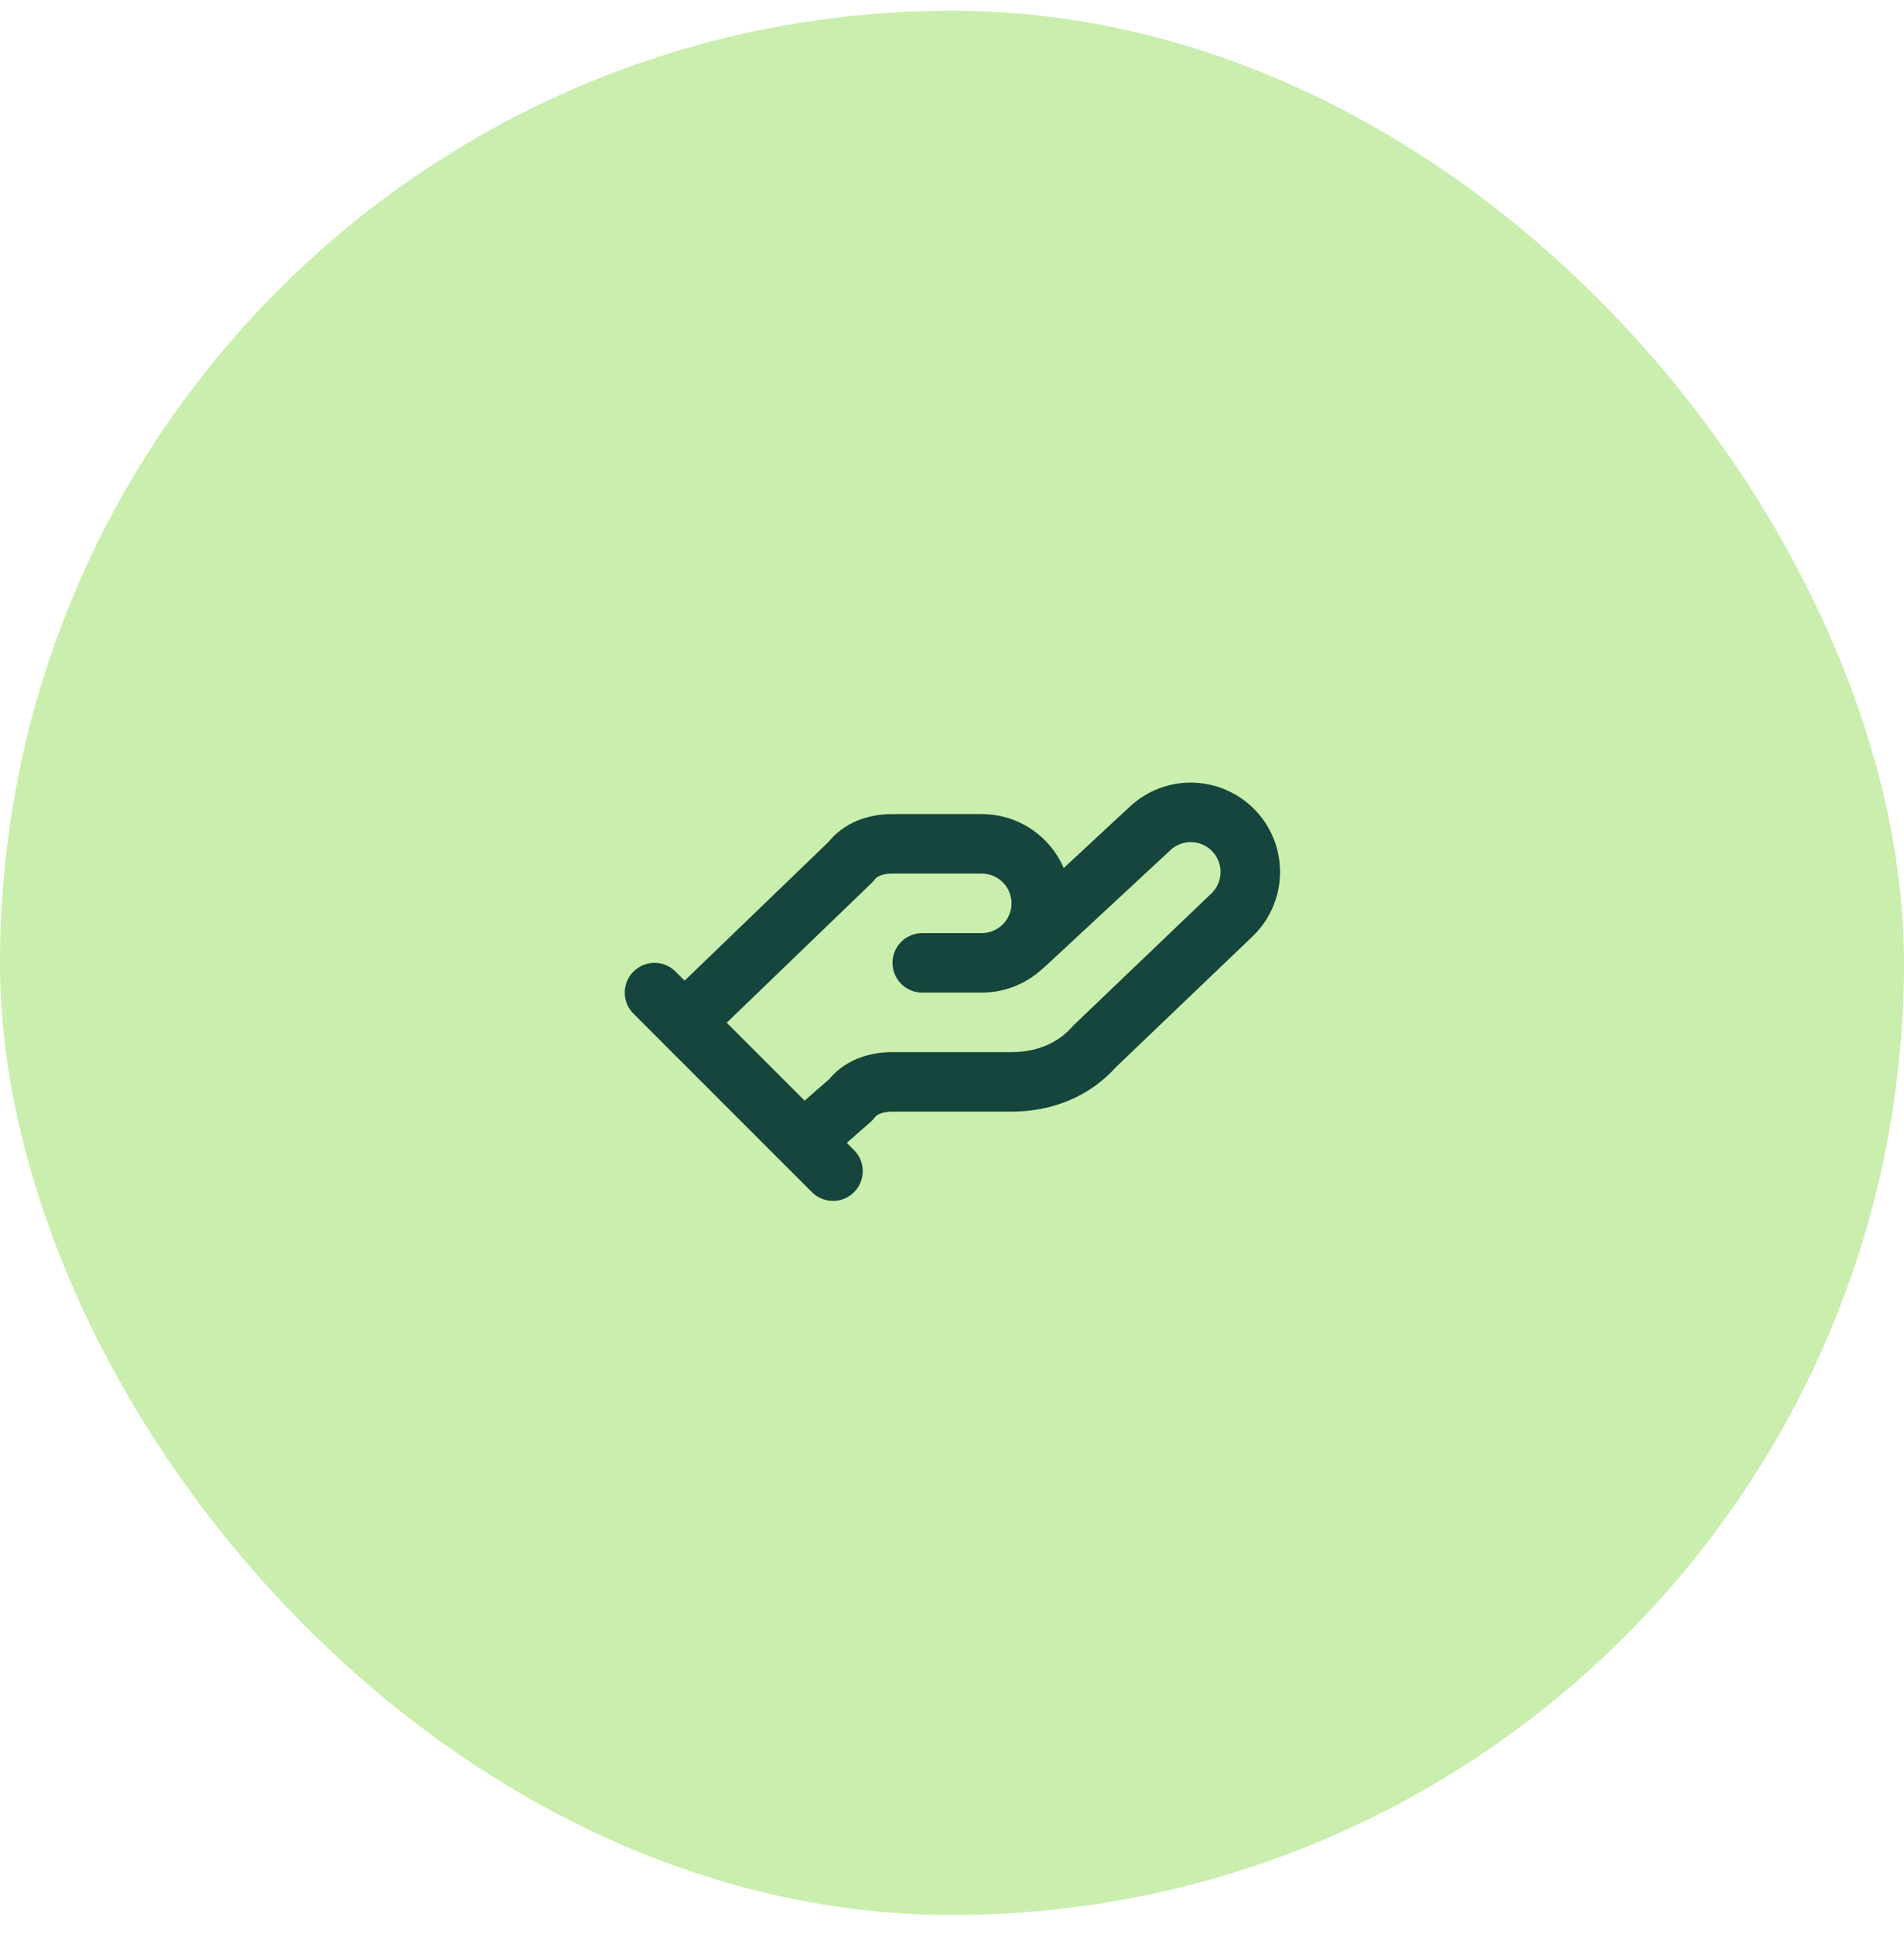
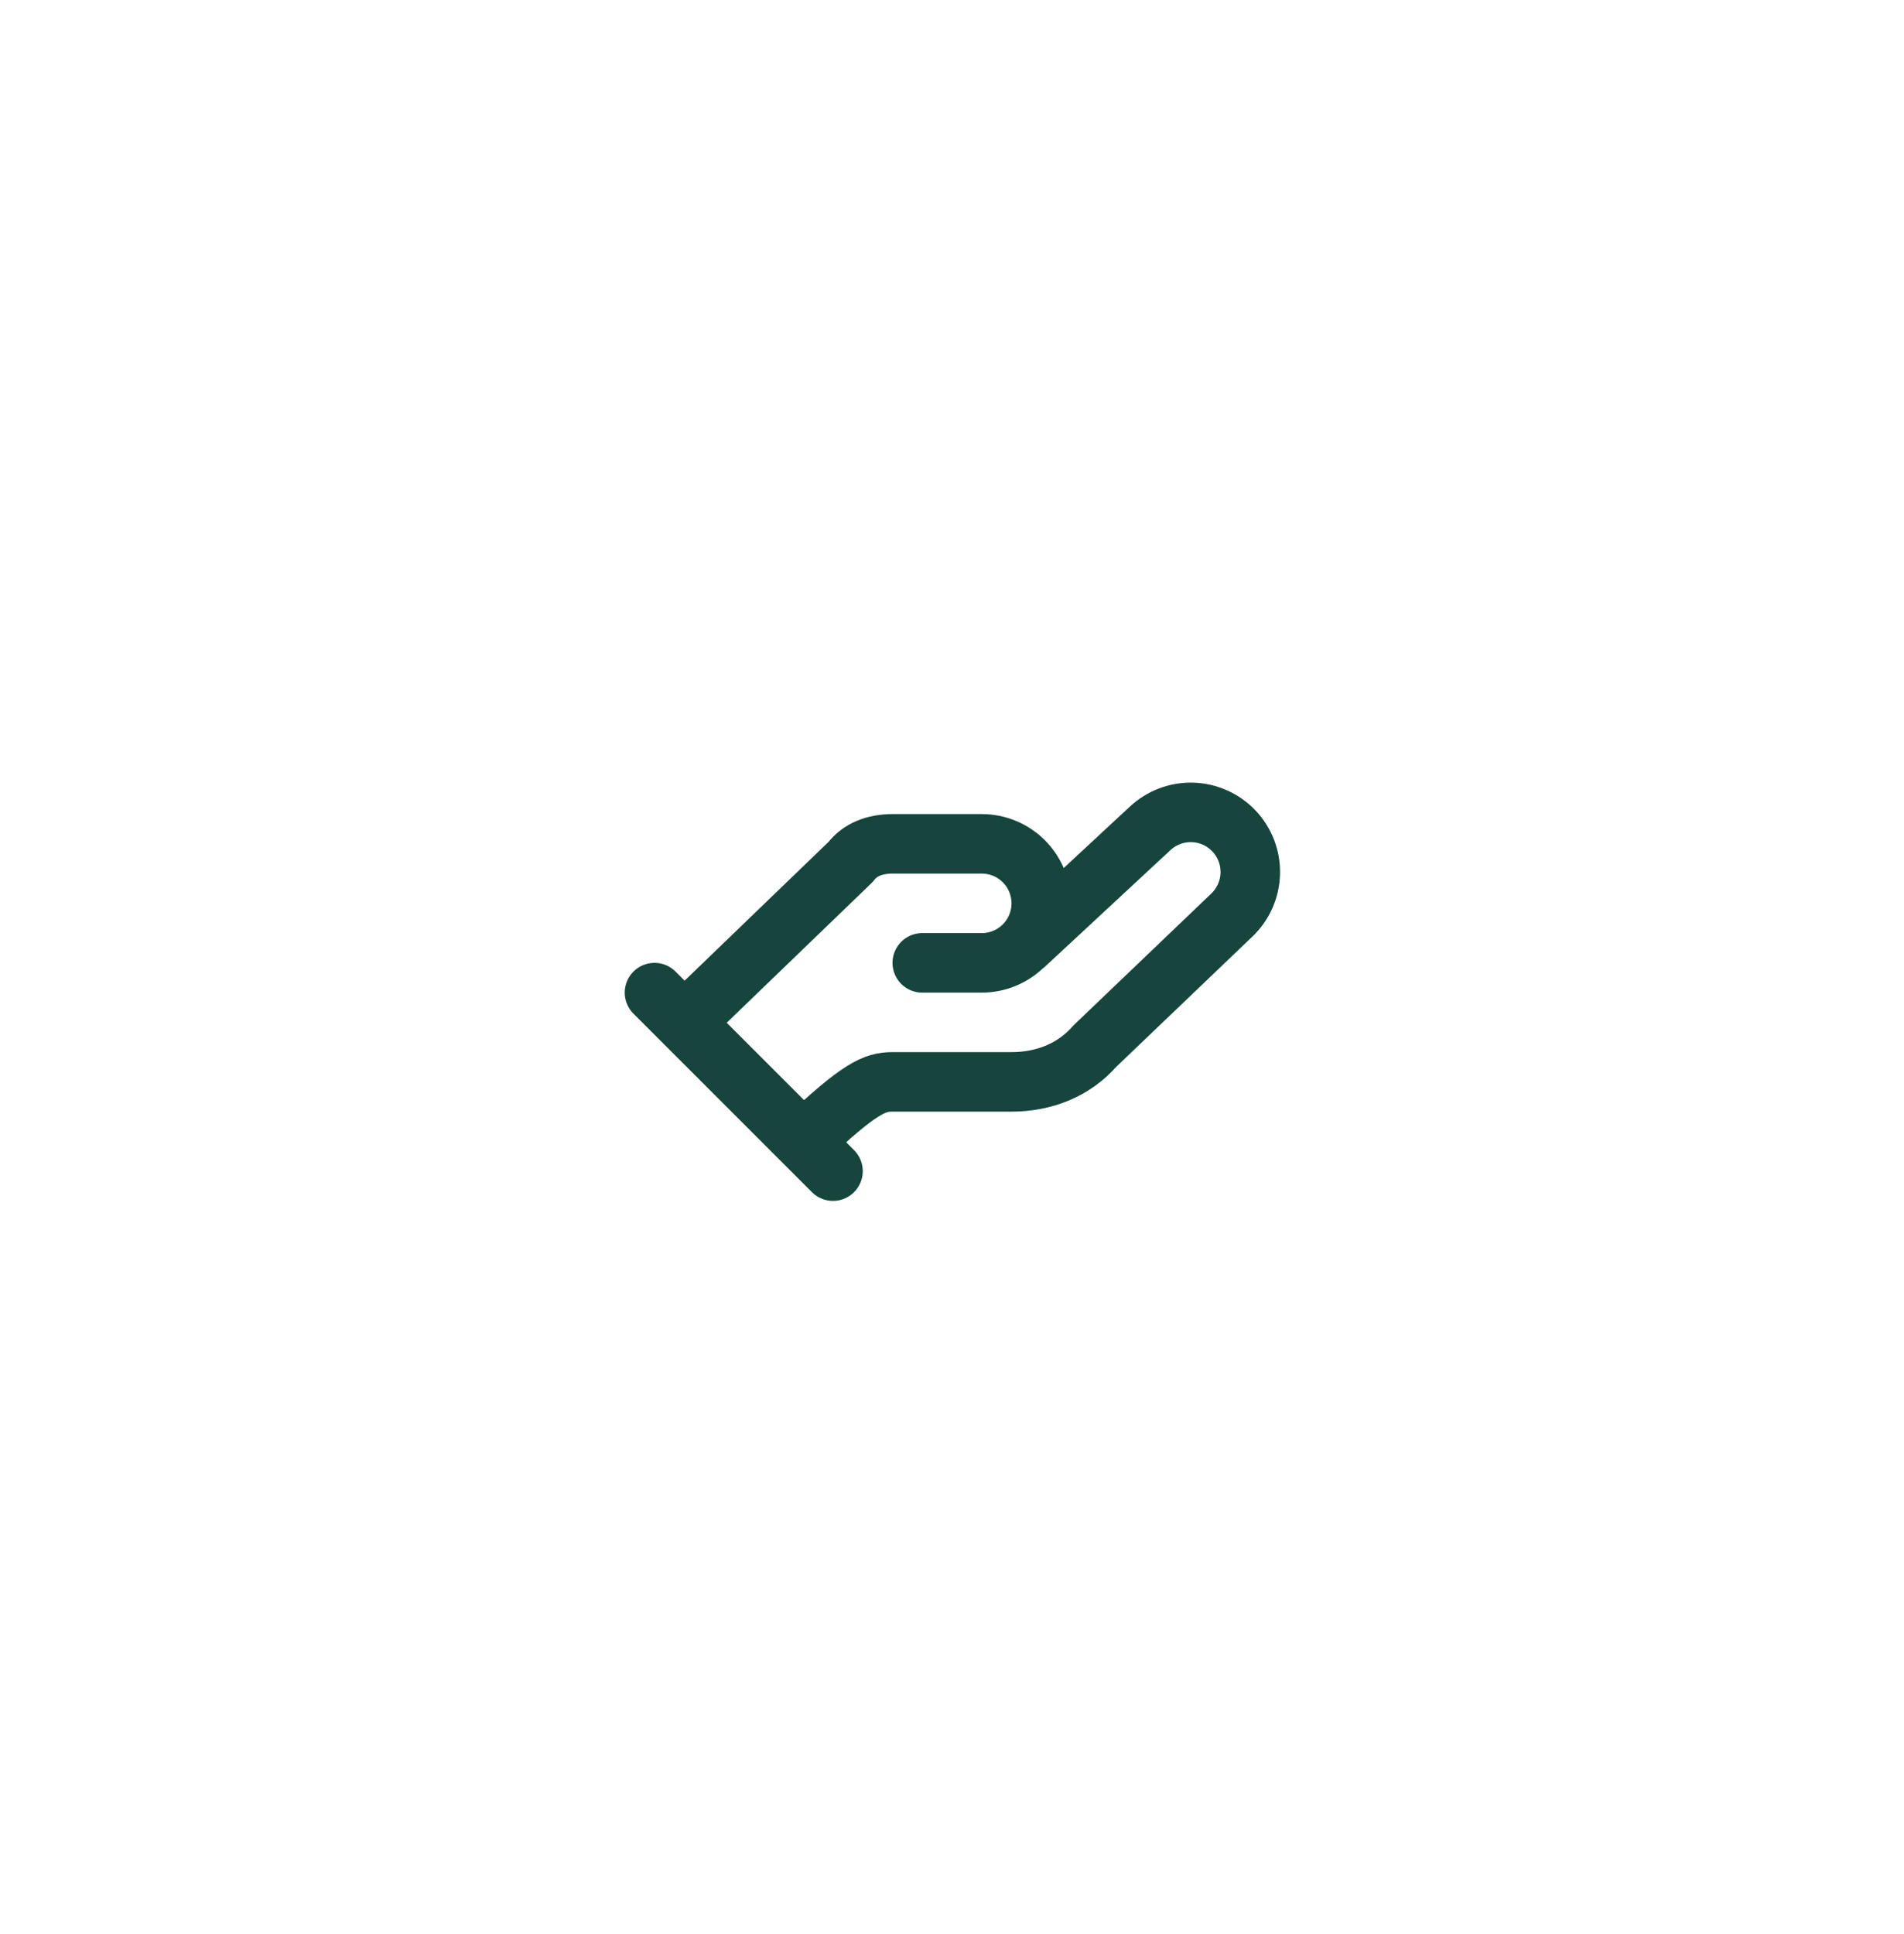
<svg xmlns="http://www.w3.org/2000/svg" width="64" height="65" viewBox="0 0 64 65" fill="none">
-   <rect y="0.36" width="64" height="64" rx="32" fill="#CAEEAD" />
-   <path d="M31 32.36H33C33.53 32.36 34.039 32.149 34.414 31.774C34.789 31.399 35 30.89 35 30.36C35 29.829 34.789 29.32 34.414 28.945C34.039 28.57 33.53 28.36 33 28.36H30C29.4 28.36 28.9 28.56 28.6 28.96L23 34.36M27 38.36L28.6 36.96C28.9 36.56 29.4 36.36 30 36.36H34C35.1 36.36 36.1 35.96 36.8 35.16L41.4 30.76C41.786 30.395 42.011 29.892 42.026 29.361C42.041 28.831 41.845 28.316 41.48 27.93C41.115 27.544 40.612 27.319 40.082 27.303C39.551 27.288 39.036 27.485 38.65 27.85L34.45 31.75M22 33.36L28 39.36" stroke="#15453C" stroke-width="2" stroke-linecap="round" stroke-linejoin="round" />
+   <path d="M31 32.36H33C33.53 32.36 34.039 32.149 34.414 31.774C34.789 31.399 35 30.89 35 30.36C35 29.829 34.789 29.32 34.414 28.945C34.039 28.57 33.53 28.36 33 28.36H30C29.4 28.36 28.9 28.56 28.6 28.96L23 34.36M27 38.36C28.9 36.56 29.4 36.36 30 36.36H34C35.1 36.36 36.1 35.96 36.8 35.16L41.4 30.76C41.786 30.395 42.011 29.892 42.026 29.361C42.041 28.831 41.845 28.316 41.48 27.93C41.115 27.544 40.612 27.319 40.082 27.303C39.551 27.288 39.036 27.485 38.65 27.85L34.45 31.75M22 33.36L28 39.36" stroke="#15453C" stroke-width="2" stroke-linecap="round" stroke-linejoin="round" />
</svg>